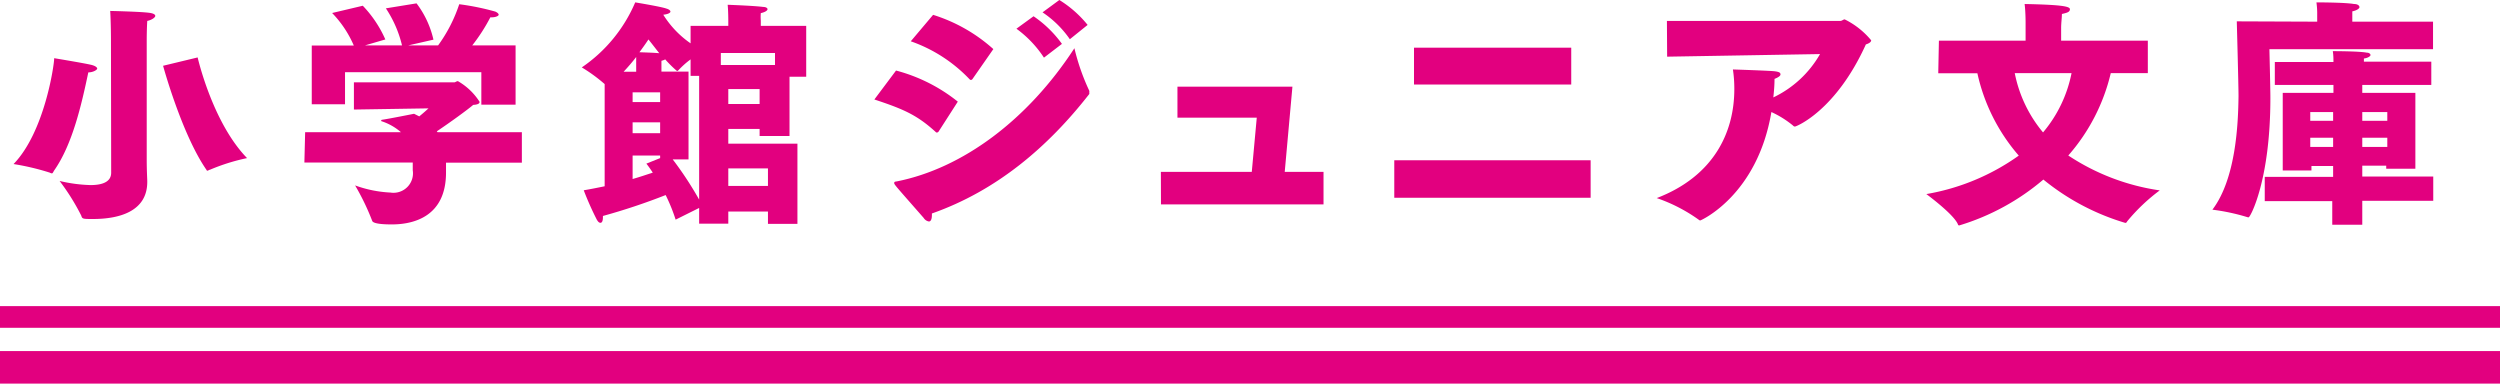
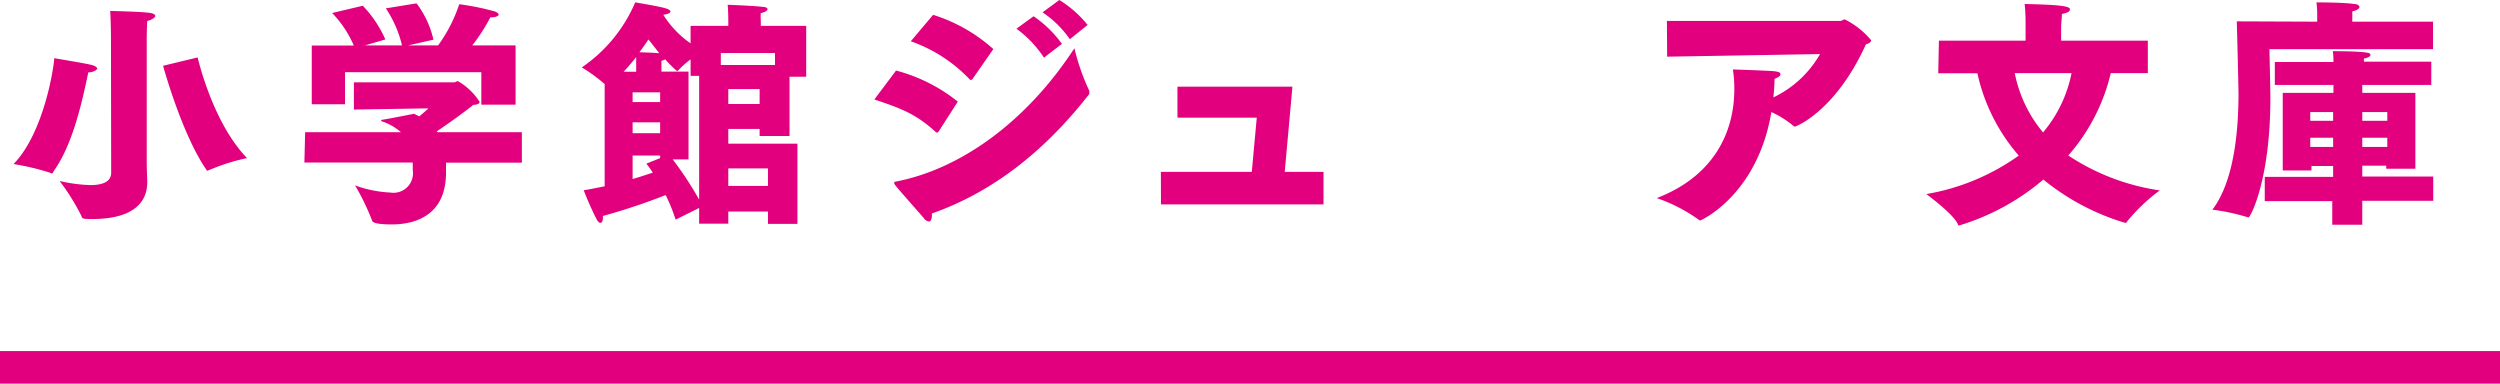
<svg xmlns="http://www.w3.org/2000/svg" viewBox="0 0 230.71 35.4">
  <defs>
    <style>.cls-1{fill:#e2007f;}.cls-2,.cls-3{fill:none;stroke:#e2007f;stroke-miterlimit:10;}.cls-2{stroke-width:2px;}.cls-3{stroke-width:3px;}</style>
  </defs>
  <g id="レイヤー_2" data-name="レイヤー 2">
    <g id="txt">
      <path class="cls-1" d="M5,5.37s2.67.44,3.4.61c.39.09.57.24.57.35s-.36.35-.82.35C7.53,9.62,6.7,13.3,5,15.73c-.11.18-.13.27-.22.27a.56.56,0,0,1-.19-.07,22.64,22.64,0,0,0-3.34-.79C4.11,12.2,5,6,5,5.39Zm5.24-1.75s0-1.45-.07-2.61c0,0,2.76.06,3.59.17.4.05.57.16.57.29s-.3.37-.74.46c-.05.79-.05,1.77-.05,1.77v11c0,1.05.05,1.84.05,2v.09c0,2.72-2.59,3.42-5,3.42-.94,0-1,0-1.09-.31a20.43,20.43,0,0,0-2-3.2,13.91,13.91,0,0,0,2.85.38c1.25,0,1.91-.38,1.91-1.14Zm8,1.68s1.36,6,4.56,9.29a18.47,18.47,0,0,0-3.44,1.08c-.09,0-.13.08-.2.08s-.07,0-.11-.08c-2.28-3.29-4-9.6-4-9.6Z" />
      <path class="cls-1" d="M28.16,12.2H37a5.12,5.12,0,0,0-1.75-1s-.07,0-.07-.06,0-.07.09-.09c.48-.06,2.94-.55,2.94-.55l.48.24c.37-.3.74-.63.85-.74l-6.88.11V7.6h9.25c.13,0,.2-.11.35-.11a5.77,5.77,0,0,1,2,1.91c0,.18-.22.26-.59.28-.55.47-2.15,1.63-3.36,2.44l.07.08h7.78l0,2.81h-7c0,.22,0,.46,0,.68v.24c0,4-2.91,4.78-5,4.78-1.75,0-1.79-.27-1.82-.35a22.19,22.19,0,0,0-1.57-3.25,11,11,0,0,0,3.26.66,1.8,1.8,0,0,0,2.06-2.06V15h-10Zm.61-8h3.88a10,10,0,0,0-2-3L33.48.53a10.73,10.73,0,0,1,2.08,3.11l-1.88.55H37.1A10.61,10.61,0,0,0,35.61.77L38.44.31A8.73,8.73,0,0,1,40,3.66l-2.33.53h2.76A13.75,13.75,0,0,0,42.38.39a23.24,23.24,0,0,1,3.33.68c.2.09.31.2.31.29s-.22.24-.68.24h-.09a16.3,16.3,0,0,1-1.67,2.59h4V9.66H44.42v-3H31.84V9.62H28.77Z" />
      <path class="cls-1" d="M55.8,7.76a14.57,14.57,0,0,0-2.11-1.54,13.79,13.79,0,0,0,4.93-6S61,.61,61.49.79c.22.06.38.17.38.28s-.2.24-.66.29A9,9,0,0,0,63.73,4V2.39h3.48V1.93s0-1-.06-1.49c0,0,2.47.09,3.28.2.24,0,.4.1.4.21s-.2.27-.62.36a4.17,4.17,0,0,0,0,.7v.48h4.19V7.08l-1.54,0v5.47H70.1V11.9H67.21v1.36h6.38v7.4H70.87V19.52H67.21v1.12H64.52V19.19l-2.17,1.08A16.09,16.09,0,0,0,61.43,18a57.65,57.65,0,0,1-5.79,1.93v.13c0,.33-.09.5-.22.5s-.22-.08-.35-.3a27.71,27.71,0,0,1-1.2-2.7c.66-.11,1.29-.24,1.93-.37Zm2.91-1.14V5.26c-.35.46-.75.92-1.16,1.36Zm2.21,2.8v-.9H58.38v.9Zm0,2.87v-1H58.38v1Zm-2.54,4.23c.7-.2,1.34-.42,1.86-.59-.17-.26-.37-.55-.59-.83l1.27-.51v-.24H58.38ZM60.84,4.91c-.35-.44-.68-.88-1-1.27-.24.37-.52.76-.83,1.18C59.48,4.84,60.29,4.86,60.84,4.91ZM64.52,7h-.79V5.48a8,8,0,0,0-1.12,1s-.07.07-.09.07-.06,0-.13-.07a10.78,10.78,0,0,1-1-1,1.42,1.42,0,0,1-.35.13v1h2.5v8.1H62.08a32,32,0,0,1,2.44,3.71Zm7-1V4.89h-5V6ZM70.1,9.6V8.22H67.21V9.6Zm.77,7.56V15.54H67.21v1.62Z" />
      <path class="cls-1" d="M82.69,6.51a15.34,15.34,0,0,1,5.7,2.87l-1.76,2.74a.2.2,0,0,1-.17.11.13.13,0,0,1-.11-.05c-1.73-1.58-3-2.12-5.66-3Zm17.83,1.86a.3.3,0,0,1,0,.15.33.33,0,0,1,0,.16C96.73,13.54,92,17.59,86,19.7v.13c0,.42-.11.61-.28.61a.72.72,0,0,1-.48-.33c-2.63-3-2.72-3.08-2.72-3.22s.13-.13.24-.15c6.05-1.2,12.07-5.65,16.39-12.29A20.1,20.1,0,0,0,100.52,8.37Zm-14.41-7a15,15,0,0,1,5.56,3.16L89.74,7.3a.2.2,0,0,1-.15.08.24.24,0,0,1-.11-.06,13.73,13.73,0,0,0-5.43-3.51Zm9.27.13A10.55,10.55,0,0,1,98,4.05L96.34,5.32A10.2,10.2,0,0,0,93.8,2.65ZM97.76,0a10.34,10.34,0,0,1,2.61,2.3L98.73,3.62a9.45,9.45,0,0,0-2.52-2.48Z" />
      <path class="cls-1" d="M107.13,15.86h8.39l.46-5h-7.32V8h10.61l-.71,7.86h3.58v3h-15Z" />
-       <path class="cls-1" d="M128.67,14.79h18.12v3.46H128.67ZM130.49,4.4H145V7.8H130.49Z" />
      <path class="cls-1" d="M153.83,1.93l16,0c.17,0,.26-.14.41-.14a7.44,7.44,0,0,1,2.44,1.93c0,.13-.14.27-.49.38-2.78,6.13-6.42,7.58-6.55,7.58a.24.24,0,0,1-.17-.09,9,9,0,0,0-2-1.25c-1.29,7.69-6.51,10-6.55,10a.19.19,0,0,1-.15-.06,14.92,14.92,0,0,0-3.88-2c5.21-2,7.16-6,7.16-10.06a12.05,12.05,0,0,0-.13-1.81s3.44.11,3.88.17.51.15.51.29-.22.28-.55.41c0,.59-.05,1.16-.11,1.71a9.83,9.83,0,0,0,4.31-4l-14.11.24Z" />
      <path class="cls-1" d="M178.93,3.75h8V2.06s0-1-.09-1.69c3.44.07,4.18.22,4.18.48s-.26.33-.74.44c0,.38-.07.81-.07,1.3V3.75h8v3h-3.42a17.67,17.67,0,0,1-3.92,7.6,20.61,20.61,0,0,0,8.44,3.22,17.06,17.06,0,0,0-3,2.85c-.07.13-.11.15-.18.15a21.74,21.74,0,0,1-7.56-4,21.58,21.58,0,0,1-7.75,4.23c-.07,0-.11,0-.15-.13-.42-.94-2.9-2.76-2.9-2.76a20.69,20.69,0,0,0,8.53-3.55,17.2,17.2,0,0,1-3.82-7.6h-3.61Zm7,3a12.18,12.18,0,0,0,2.61,5.47,12.09,12.09,0,0,0,2.63-5.47Z" />
      <path class="cls-1" d="M213.84,2V1.38a7.4,7.4,0,0,0-.07-1.16c.14,0,2.63,0,3.47.15.35,0,.5.16.5.29s-.24.3-.66.39c0,.4,0,.9,0,.9V2h7.45V4.54h-15.1s.09,3.59.09,4.51c0,7.62-1.86,11-2,11a.18.18,0,0,1-.09,0,19,19,0,0,0-3.26-.7c2.19-2.89,2.38-8,2.41-10.48,0-1-.16-6.9-.16-6.9ZM209,16.32h6.31v-1h-2v.41h-2.65V8.57h4.68V7.84h-5.41V5.72h5.41c0-.24,0-.64-.06-1,0,0,2.47,0,3.13.14.24,0,.35.13.35.22s-.19.26-.61.32l0,.29h6.22V7.84H218v.73h4.9v7h-2.69v-.28H218v1h6.55v2.24H218v2.21h-2.77V18.56H209Zm6.31-5.17v-.81H213.2v.81Zm0,2.41v-.85H213.2l0,.85Zm5-2.41v-.81H218v.81Zm0,2.41v-.85H218v.85Z" />
-       <line class="cls-2" y1="29.25" x2="230.71" y2="29.25" />
      <line class="cls-3" y1="33.9" x2="230.71" y2="33.9" />
    </g>
  </g>
</svg>